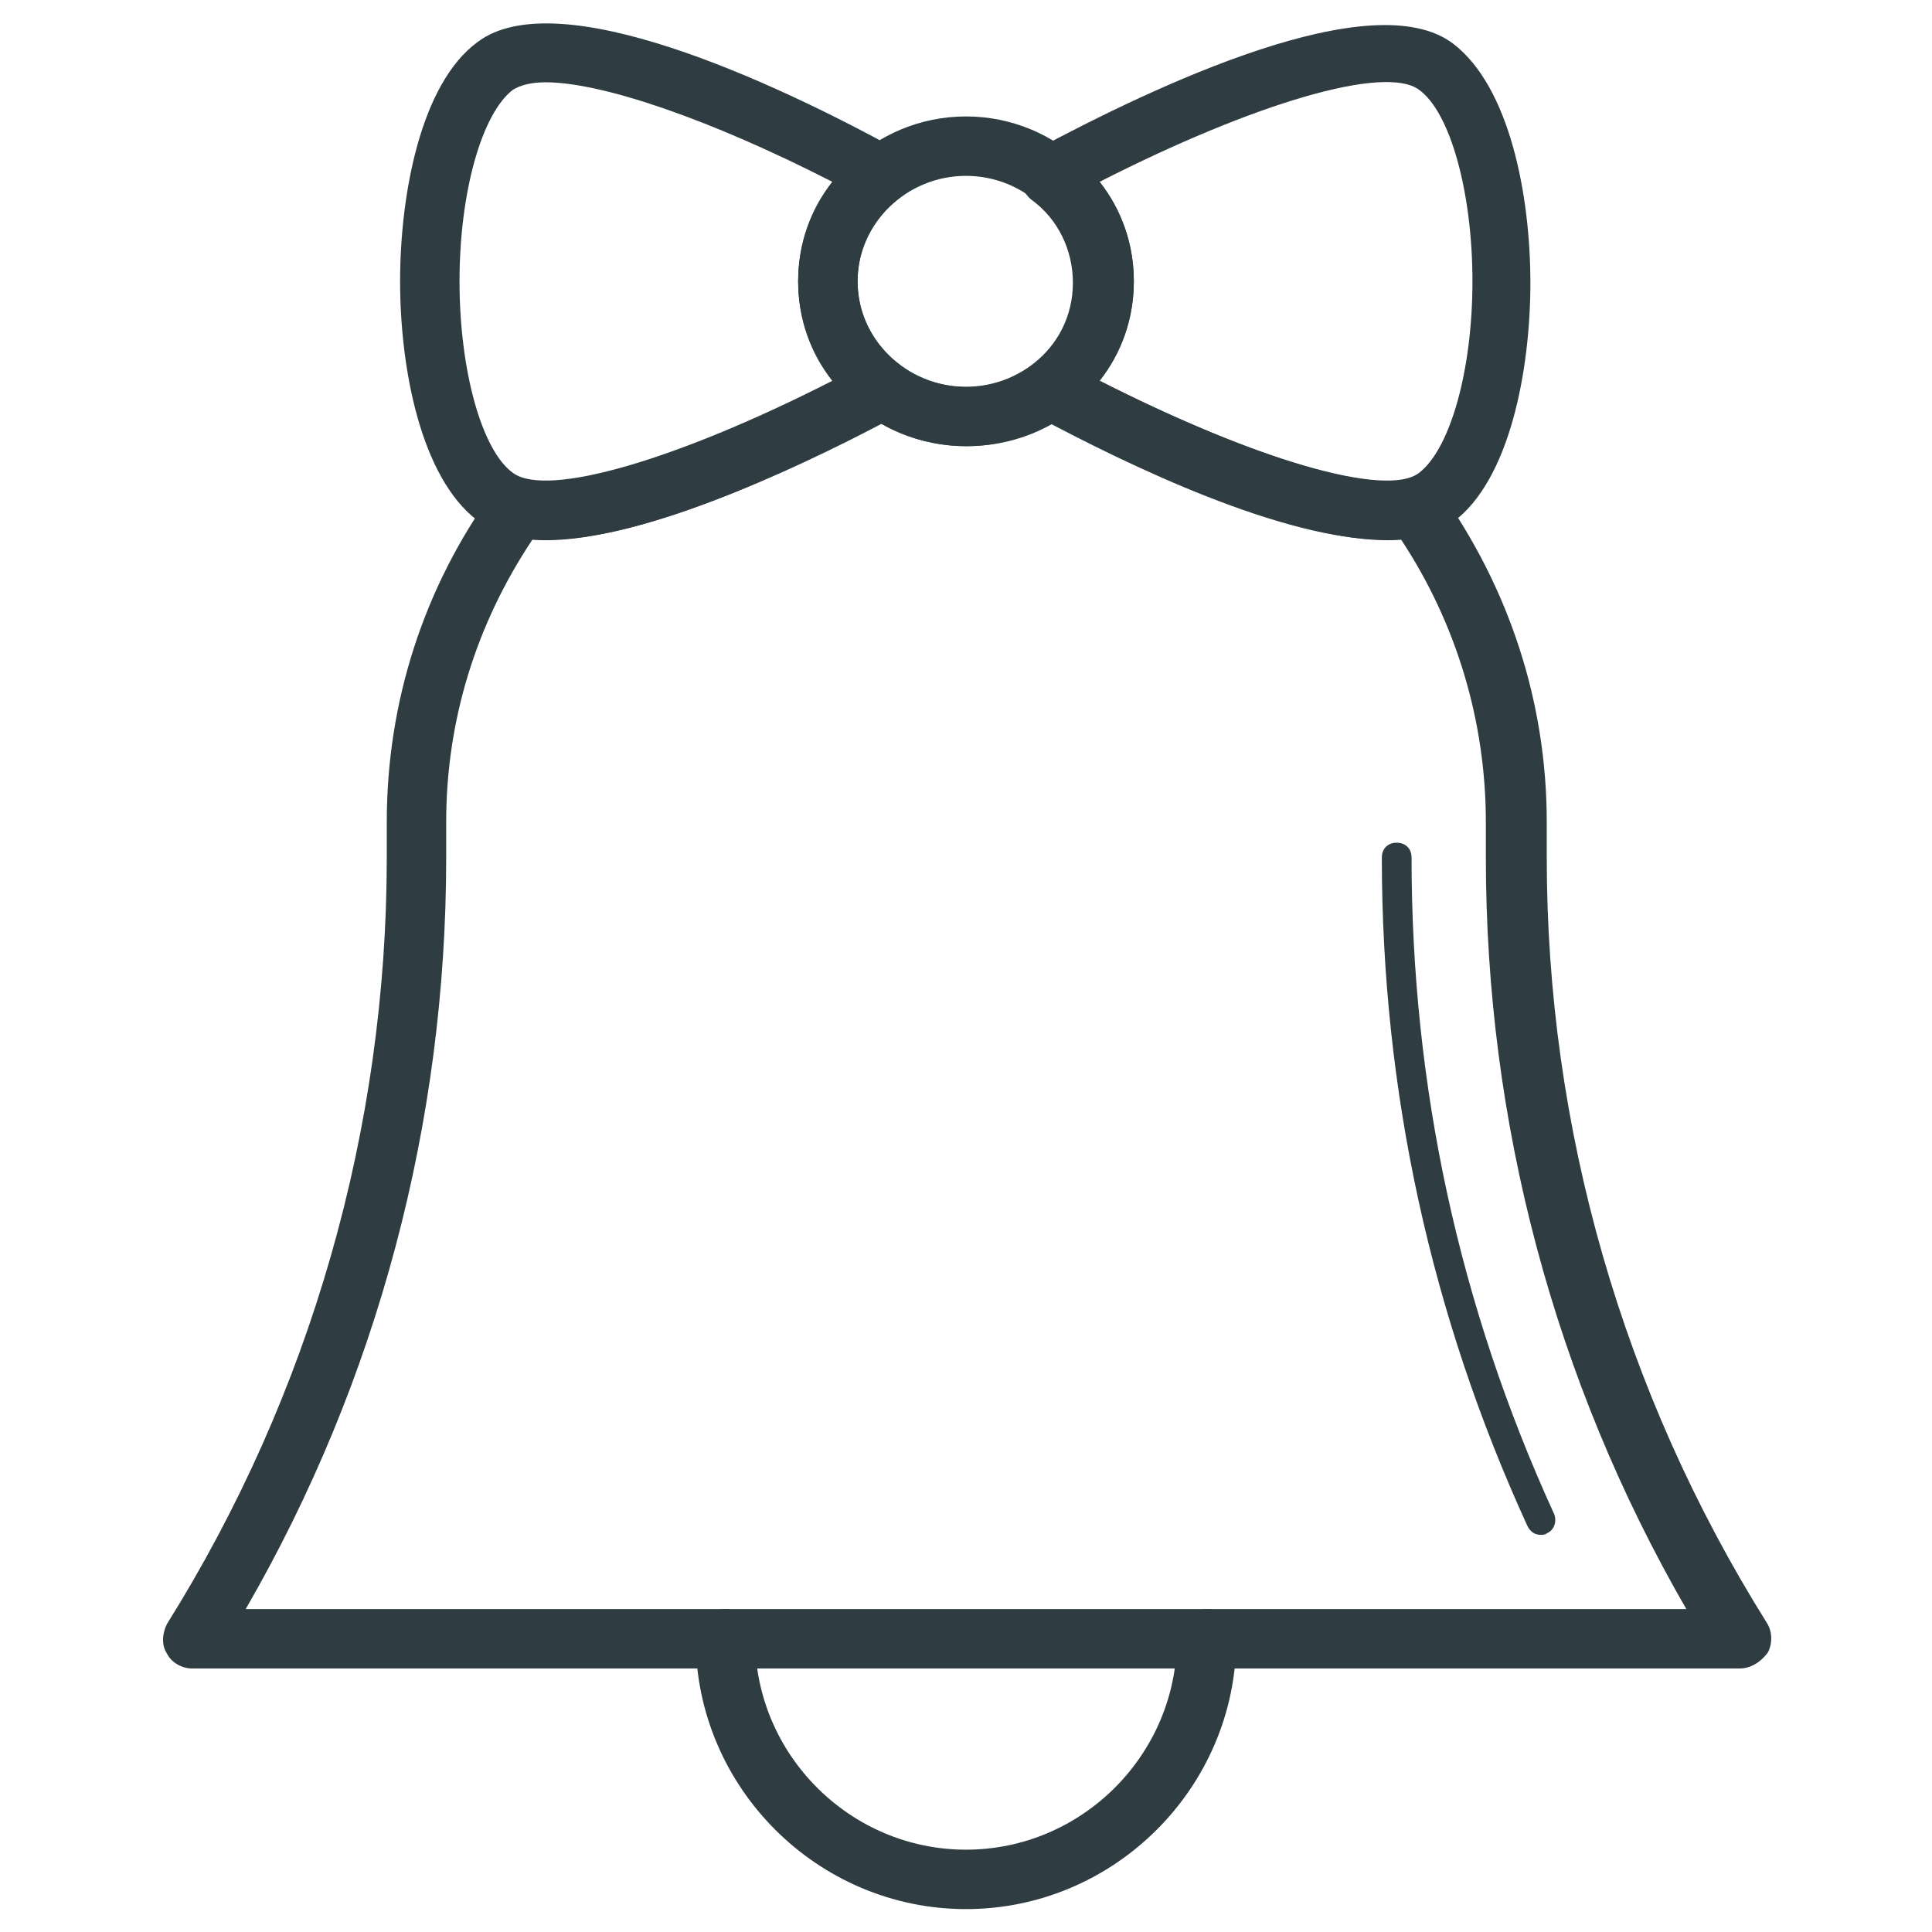
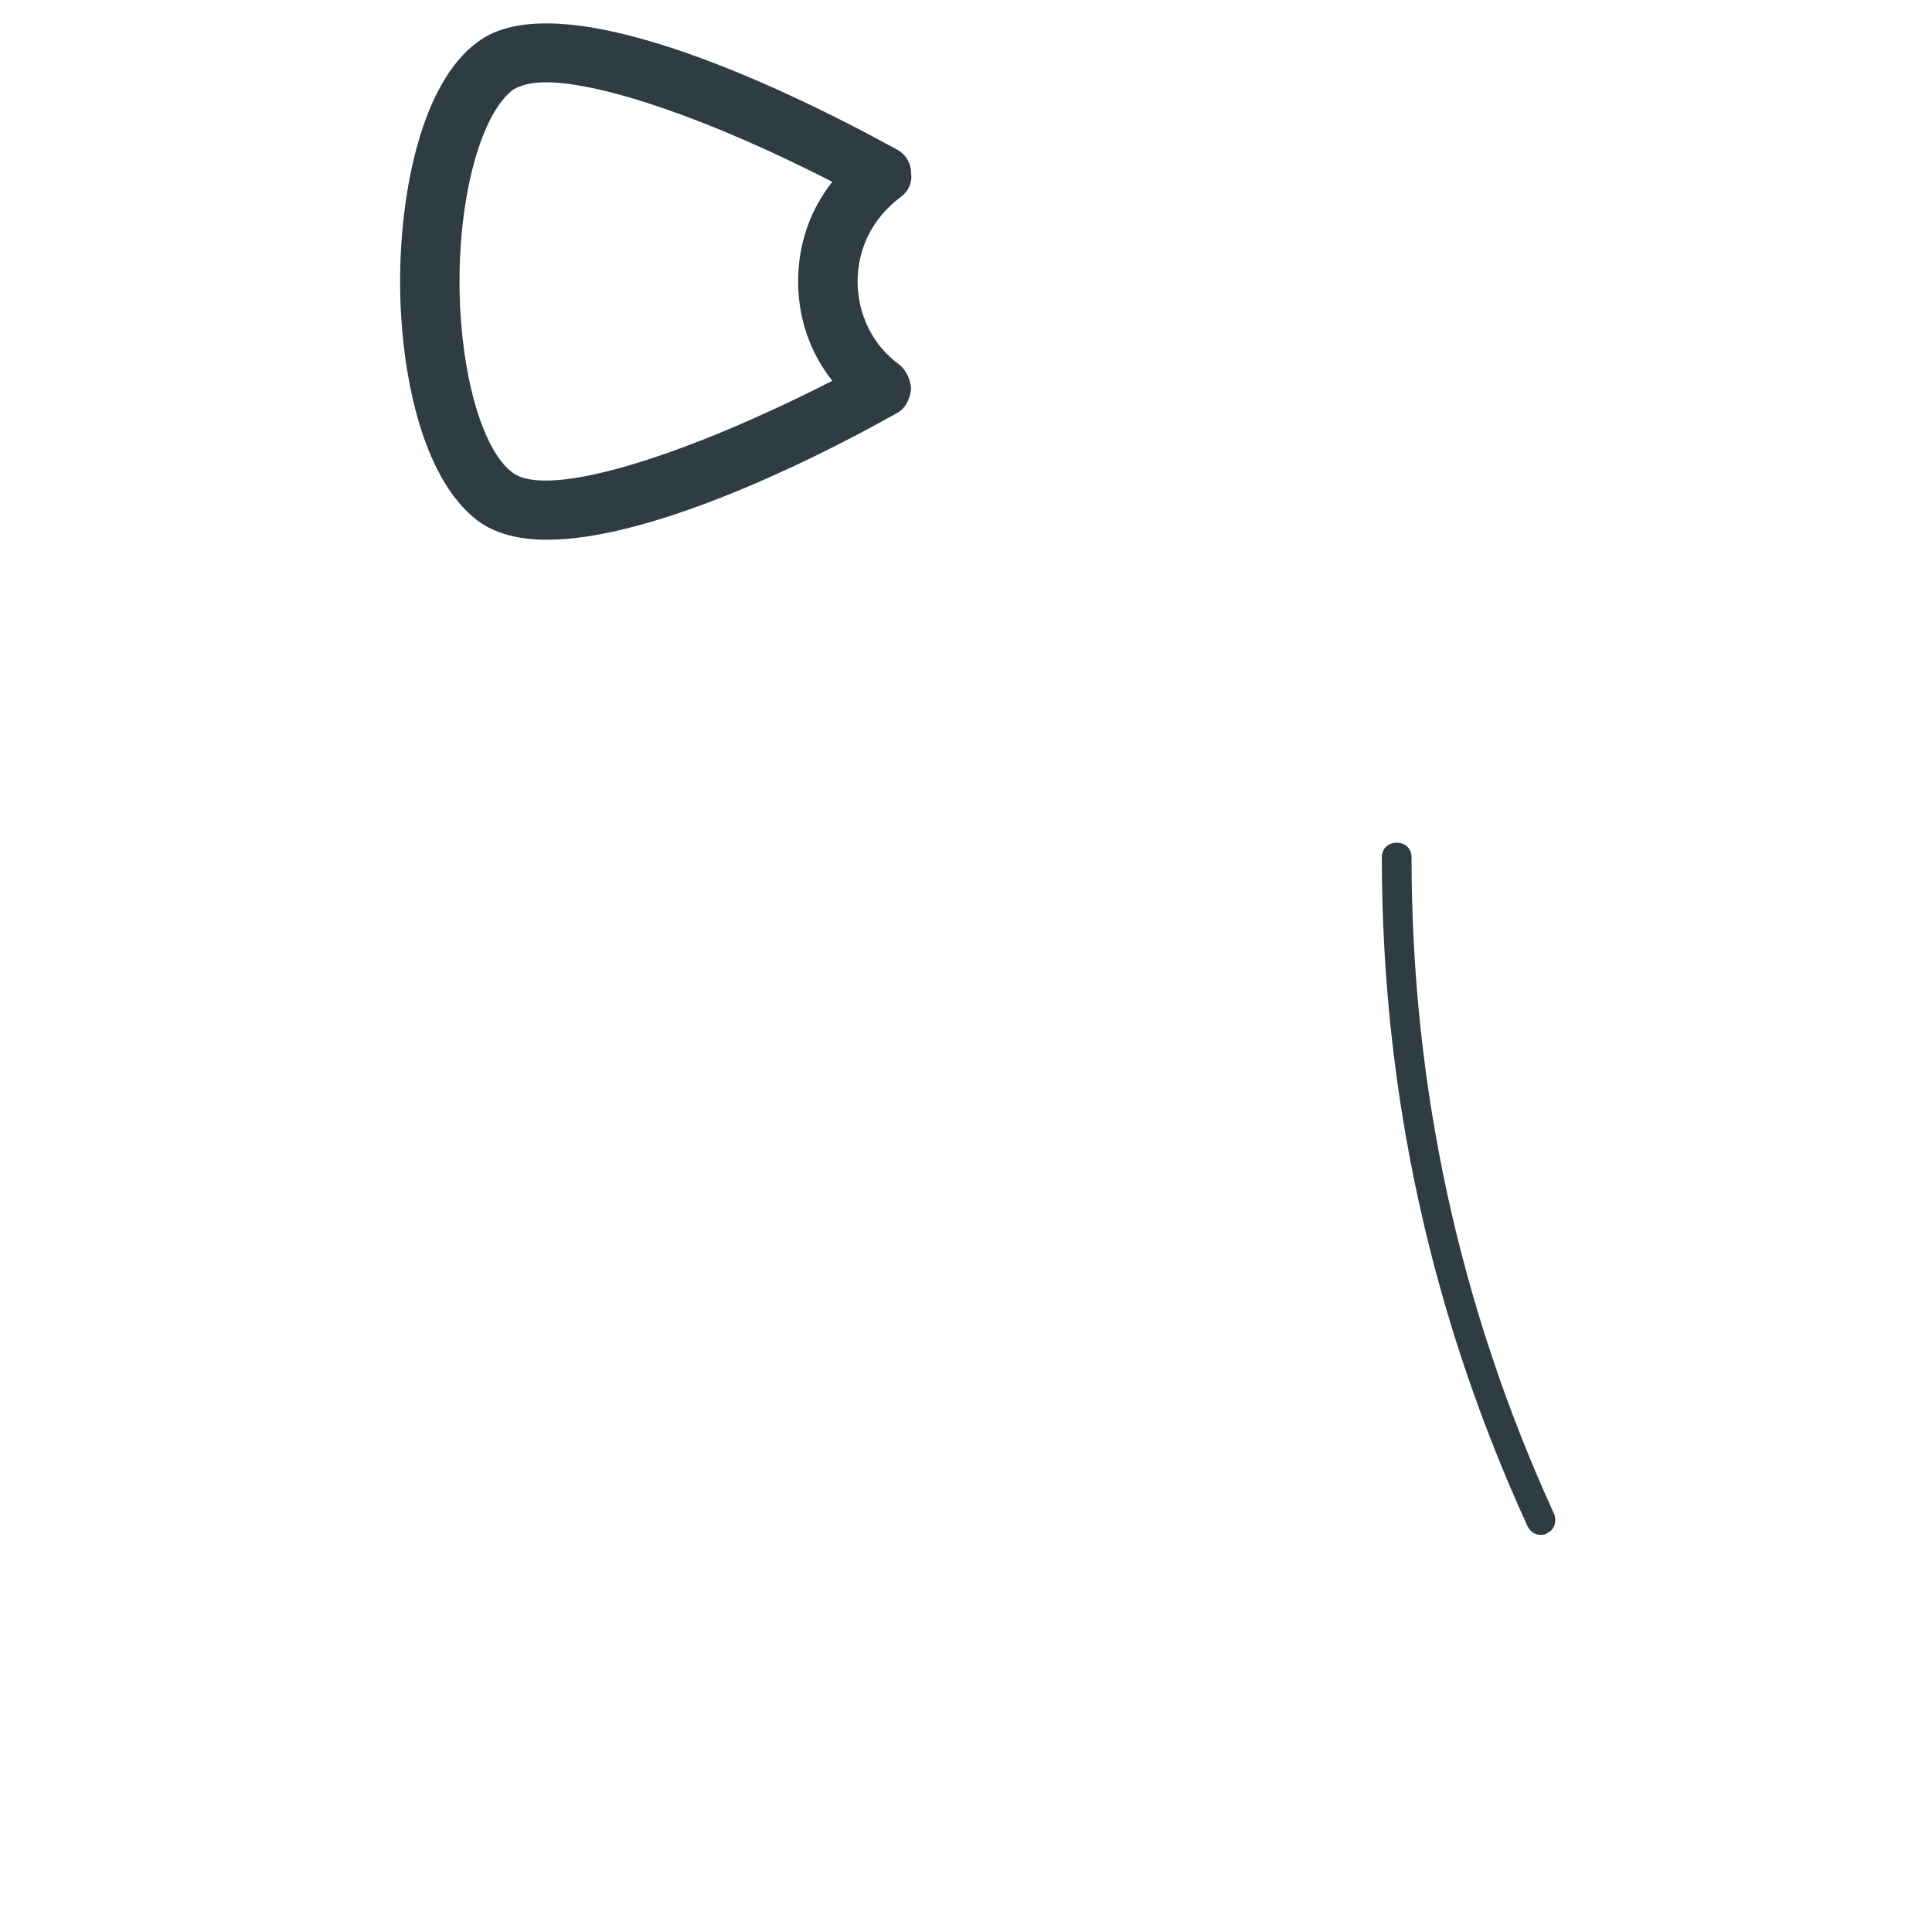
<svg xmlns="http://www.w3.org/2000/svg" width="800px" height="800px" version="1.1" viewBox="144 144 512 512">
  <g fill="#2f3c42">
-     <path d="m400 649.93c-39.359 0-71.637-32.273-71.637-71.637 0-4.328 3.543-7.871 7.871-7.871s7.871 3.543 7.871 7.871c0 30.699 25.191 55.891 55.891 55.891 30.699 0 55.891-25.191 55.891-55.891 0-4.328 3.543-7.871 7.871-7.871 4.328 0 7.871 3.543 7.871 7.871 0.004 39.363-32.27 71.637-71.629 71.637z" />
-     <path d="m400 262.24c-24.402 0-44.477-19.68-44.477-43.691 0-24.008 20.074-43.691 44.477-43.691s44.477 19.68 44.477 43.691-20.074 43.691-44.477 43.691zm0-71.637c-15.742 0-28.734 12.594-28.734 27.945s12.988 27.945 28.734 27.945c15.742 0 28.734-12.594 28.734-27.945-0.004-15.348-12.992-27.945-28.734-27.945z" />
-     <path d="m510.99 287.04c-26.766 0-67.305-19.285-92.891-33.062-2.363-1.18-3.938-3.543-3.938-6.297-0.395-2.754 0.789-5.117 3.148-6.691 7.086-5.512 11.02-13.383 11.02-22.043s-3.938-16.926-11.02-22.043c-1.969-1.574-3.148-4.328-3.148-6.691 0.395-2.754 1.574-5.117 3.938-6.297 32.273-17.32 89.742-44.477 111-28.34 14.957 11.414 20.469 40.148 20.469 63.371s-5.512 52.348-20.469 63.371c-4.328 3.148-10.625 4.723-18.105 4.723zm-75.57-42.117c40.934 20.859 75.965 31.094 84.625 24.402 8.266-6.297 14.168-27.16 14.168-50.773 0-23.617-5.902-44.871-14.168-50.773-9.055-6.691-43.691 3.543-84.625 24.402 5.902 7.477 9.055 16.531 9.055 26.371s-3.148 18.895-9.055 26.371z" />
    <path d="m289 287.04c-7.477 0-13.777-1.574-18.5-5.117-14.957-11.414-20.469-40.148-20.469-63.371s5.512-52.348 20.469-63.371c21.254-16.137 78.719 10.629 111 28.34 2.363 1.18 3.938 3.543 3.938 6.297 0.395 2.754-0.789 5.117-3.148 6.691-7.086 5.512-11.02 13.383-11.02 22.043s3.938 16.926 11.02 22.043c1.969 1.574 3.148 4.328 3.148 6.691-0.395 2.754-1.574 5.117-3.938 6.297-25.191 14.172-66.125 33.457-92.496 33.457zm-0.395-121.23c-3.938 0-6.691 0.789-8.66 1.969-8.266 6.297-14.168 27.16-14.168 50.773 0 23.617 5.902 44.871 14.168 50.773 9.055 6.691 43.691-3.543 84.625-24.402-5.902-7.477-9.055-16.531-9.055-26.371s3.148-18.895 9.055-26.371c-32.273-16.531-61.008-26.371-75.965-26.371z" />
-     <path d="m605.07 586.17h-410.13c-2.754 0-5.512-1.574-6.691-3.938-1.574-2.363-1.18-5.512 0-7.871 38.18-61.008 58.25-131.46 58.25-203.1v-9.445c0-31.883 9.84-62.188 28.34-87.773 1.969-2.754 5.117-3.938 8.266-3.148 16.137 3.938 57.465-12.594 90.922-30.699 2.754-1.574 5.902-1.18 8.66 0.789 10.234 7.477 24.797 7.477 35.031 0 2.363-1.969 5.902-1.969 8.66-0.789 33.852 18.105 74.785 34.637 90.922 30.699 3.148-0.789 6.297 0.395 8.266 3.148 18.5 25.977 28.34 56.285 28.34 87.773v9.445c0 71.637 20.074 141.7 58.254 202.7 1.574 2.363 1.574 5.512 0.395 7.871-1.973 2.758-4.727 4.332-7.481 4.332zm-395.96-15.742h381.79c-35.031-60.617-53.137-129.1-53.137-199.16v-9.445c0-26.766-7.871-52.742-22.434-74.785-25.977 1.969-70.062-18.895-92.496-30.699-13.777 7.871-31.488 7.871-45.266 0-22.434 11.809-66.52 32.668-92.496 30.699-14.957 22.434-22.828 48.02-22.828 74.785v9.445c0 70.062-18.105 138.55-53.137 199.16z" />
    <path d="m552.32 550.75c-1.574 0-2.754-0.789-3.543-2.363-25.586-55.891-38.574-115.32-38.574-177.12 0-2.363 1.574-3.938 3.938-3.938s3.938 1.574 3.938 3.938c0 60.613 12.594 118.87 37.785 173.97 0.789 1.969 0 4.328-1.969 5.117-0.391 0.395-1.18 0.395-1.574 0.395z" />
  </g>
</svg>